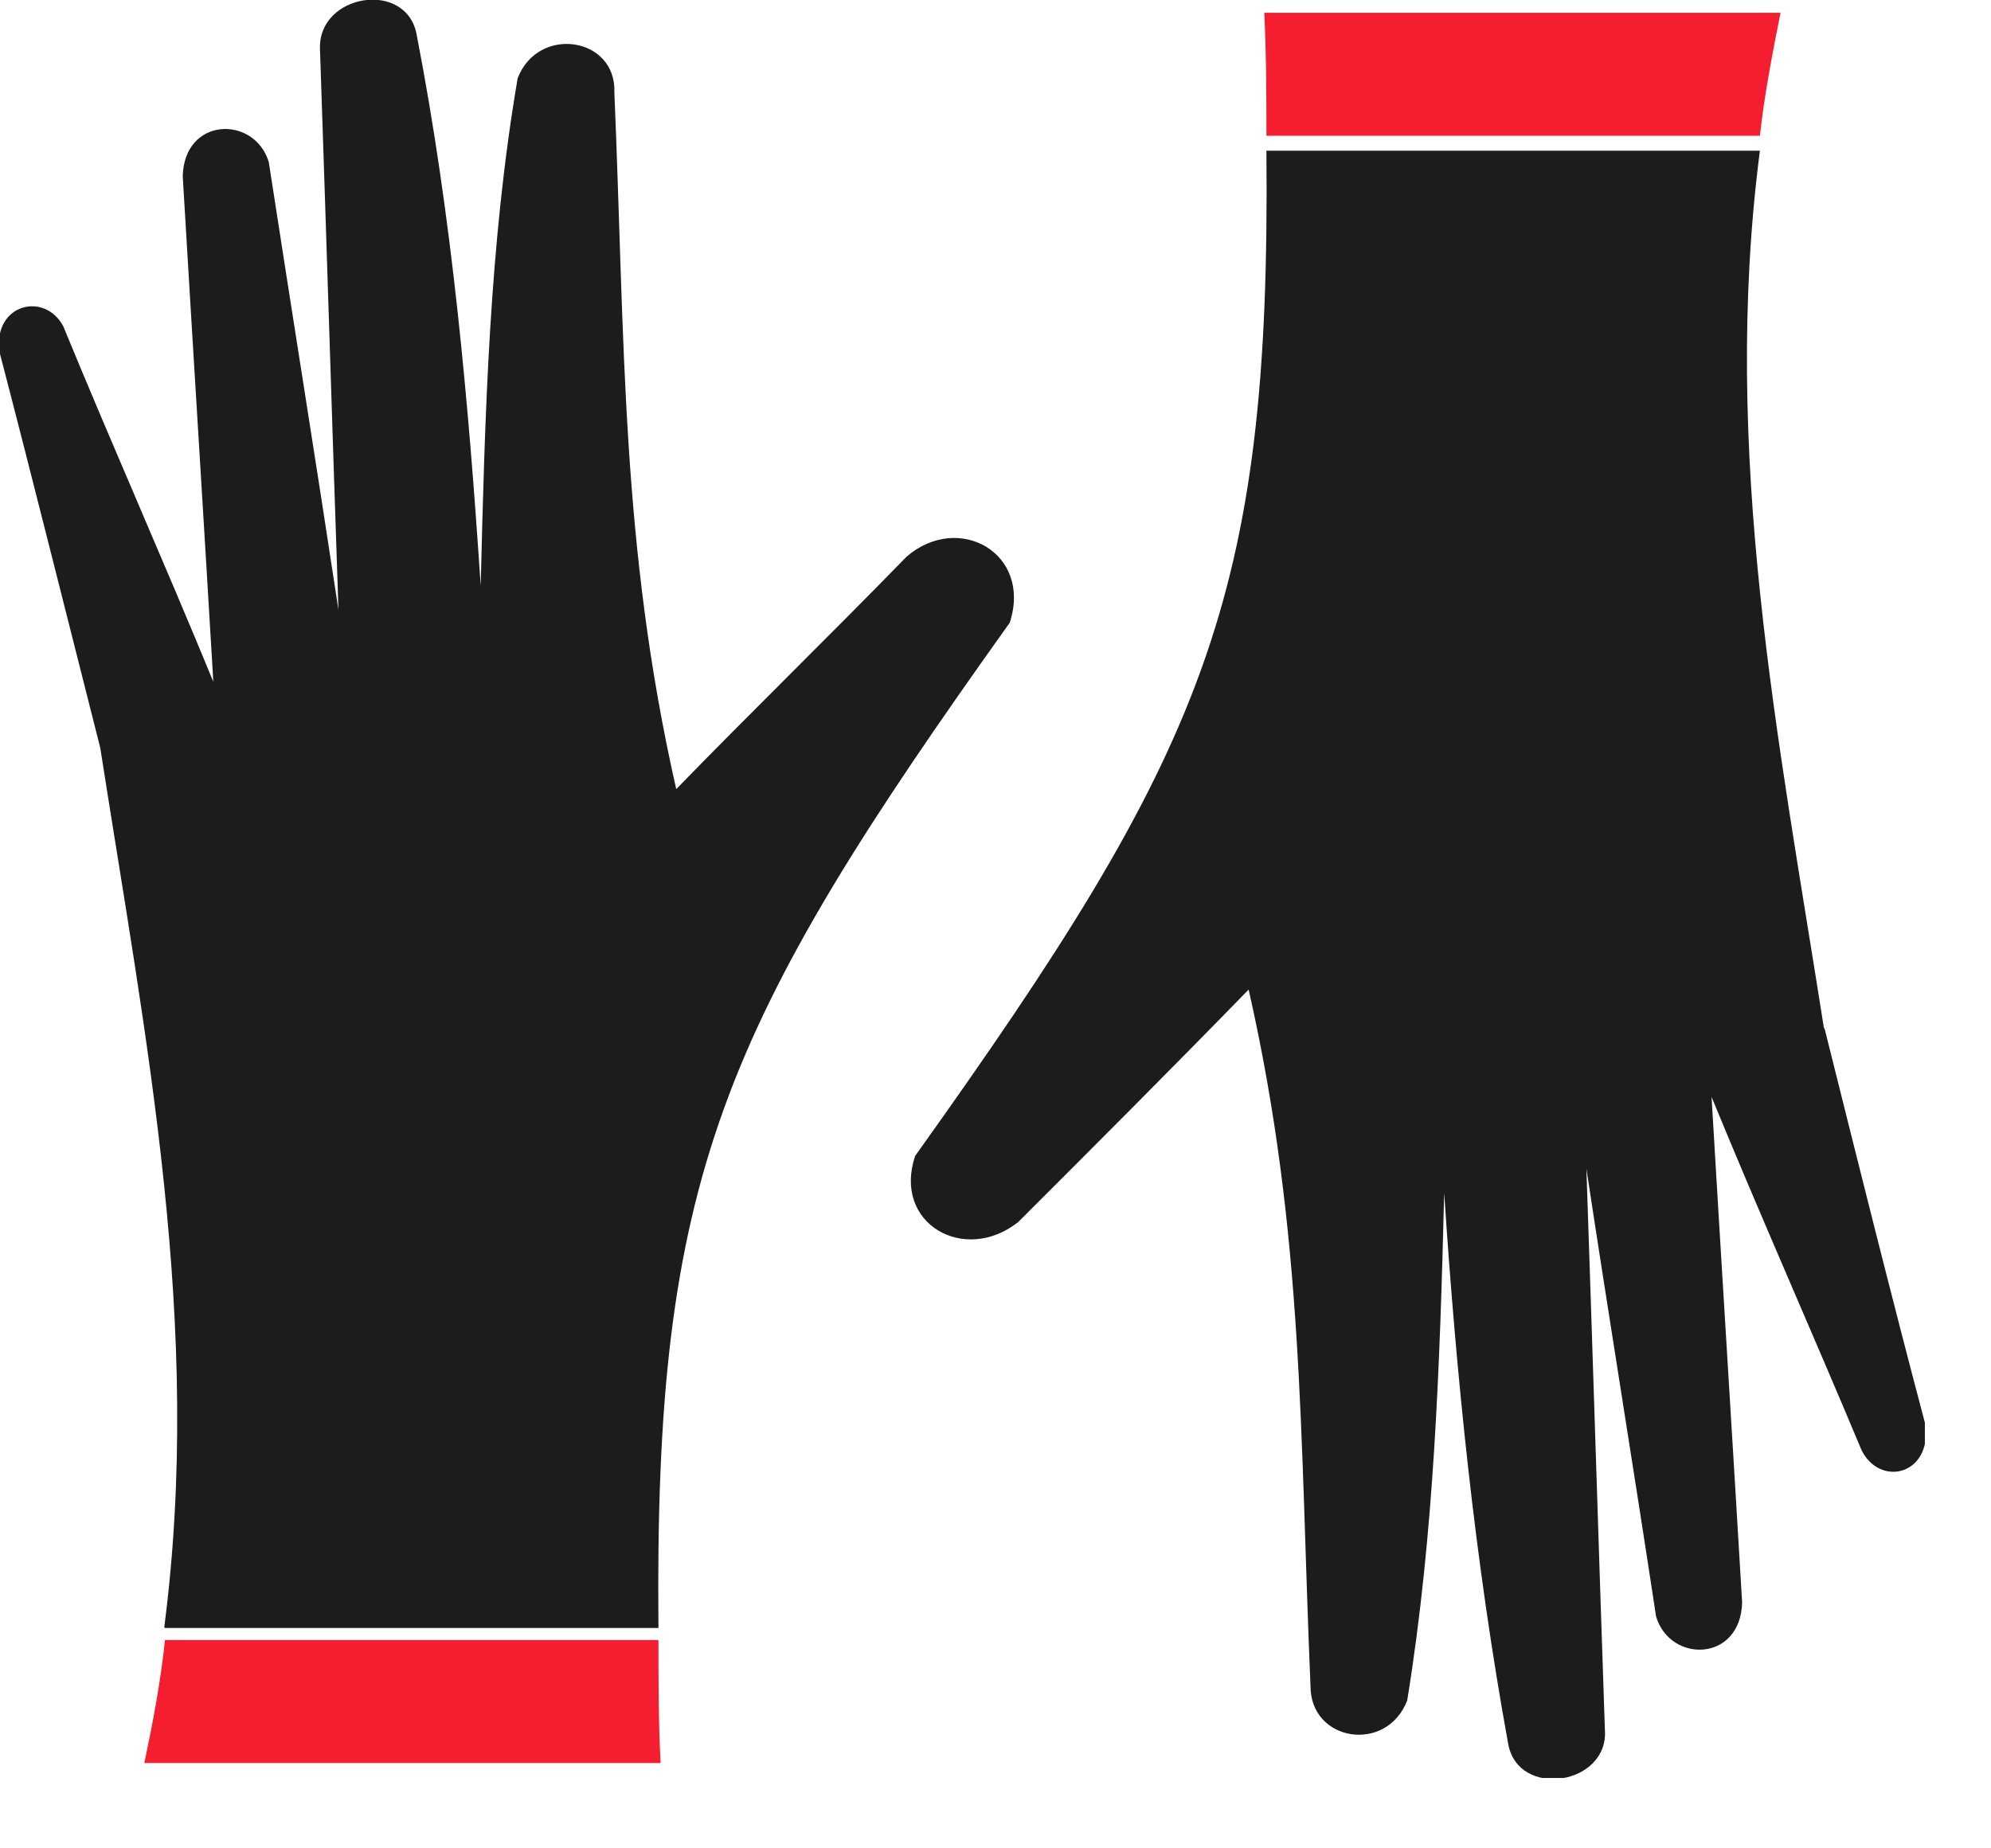
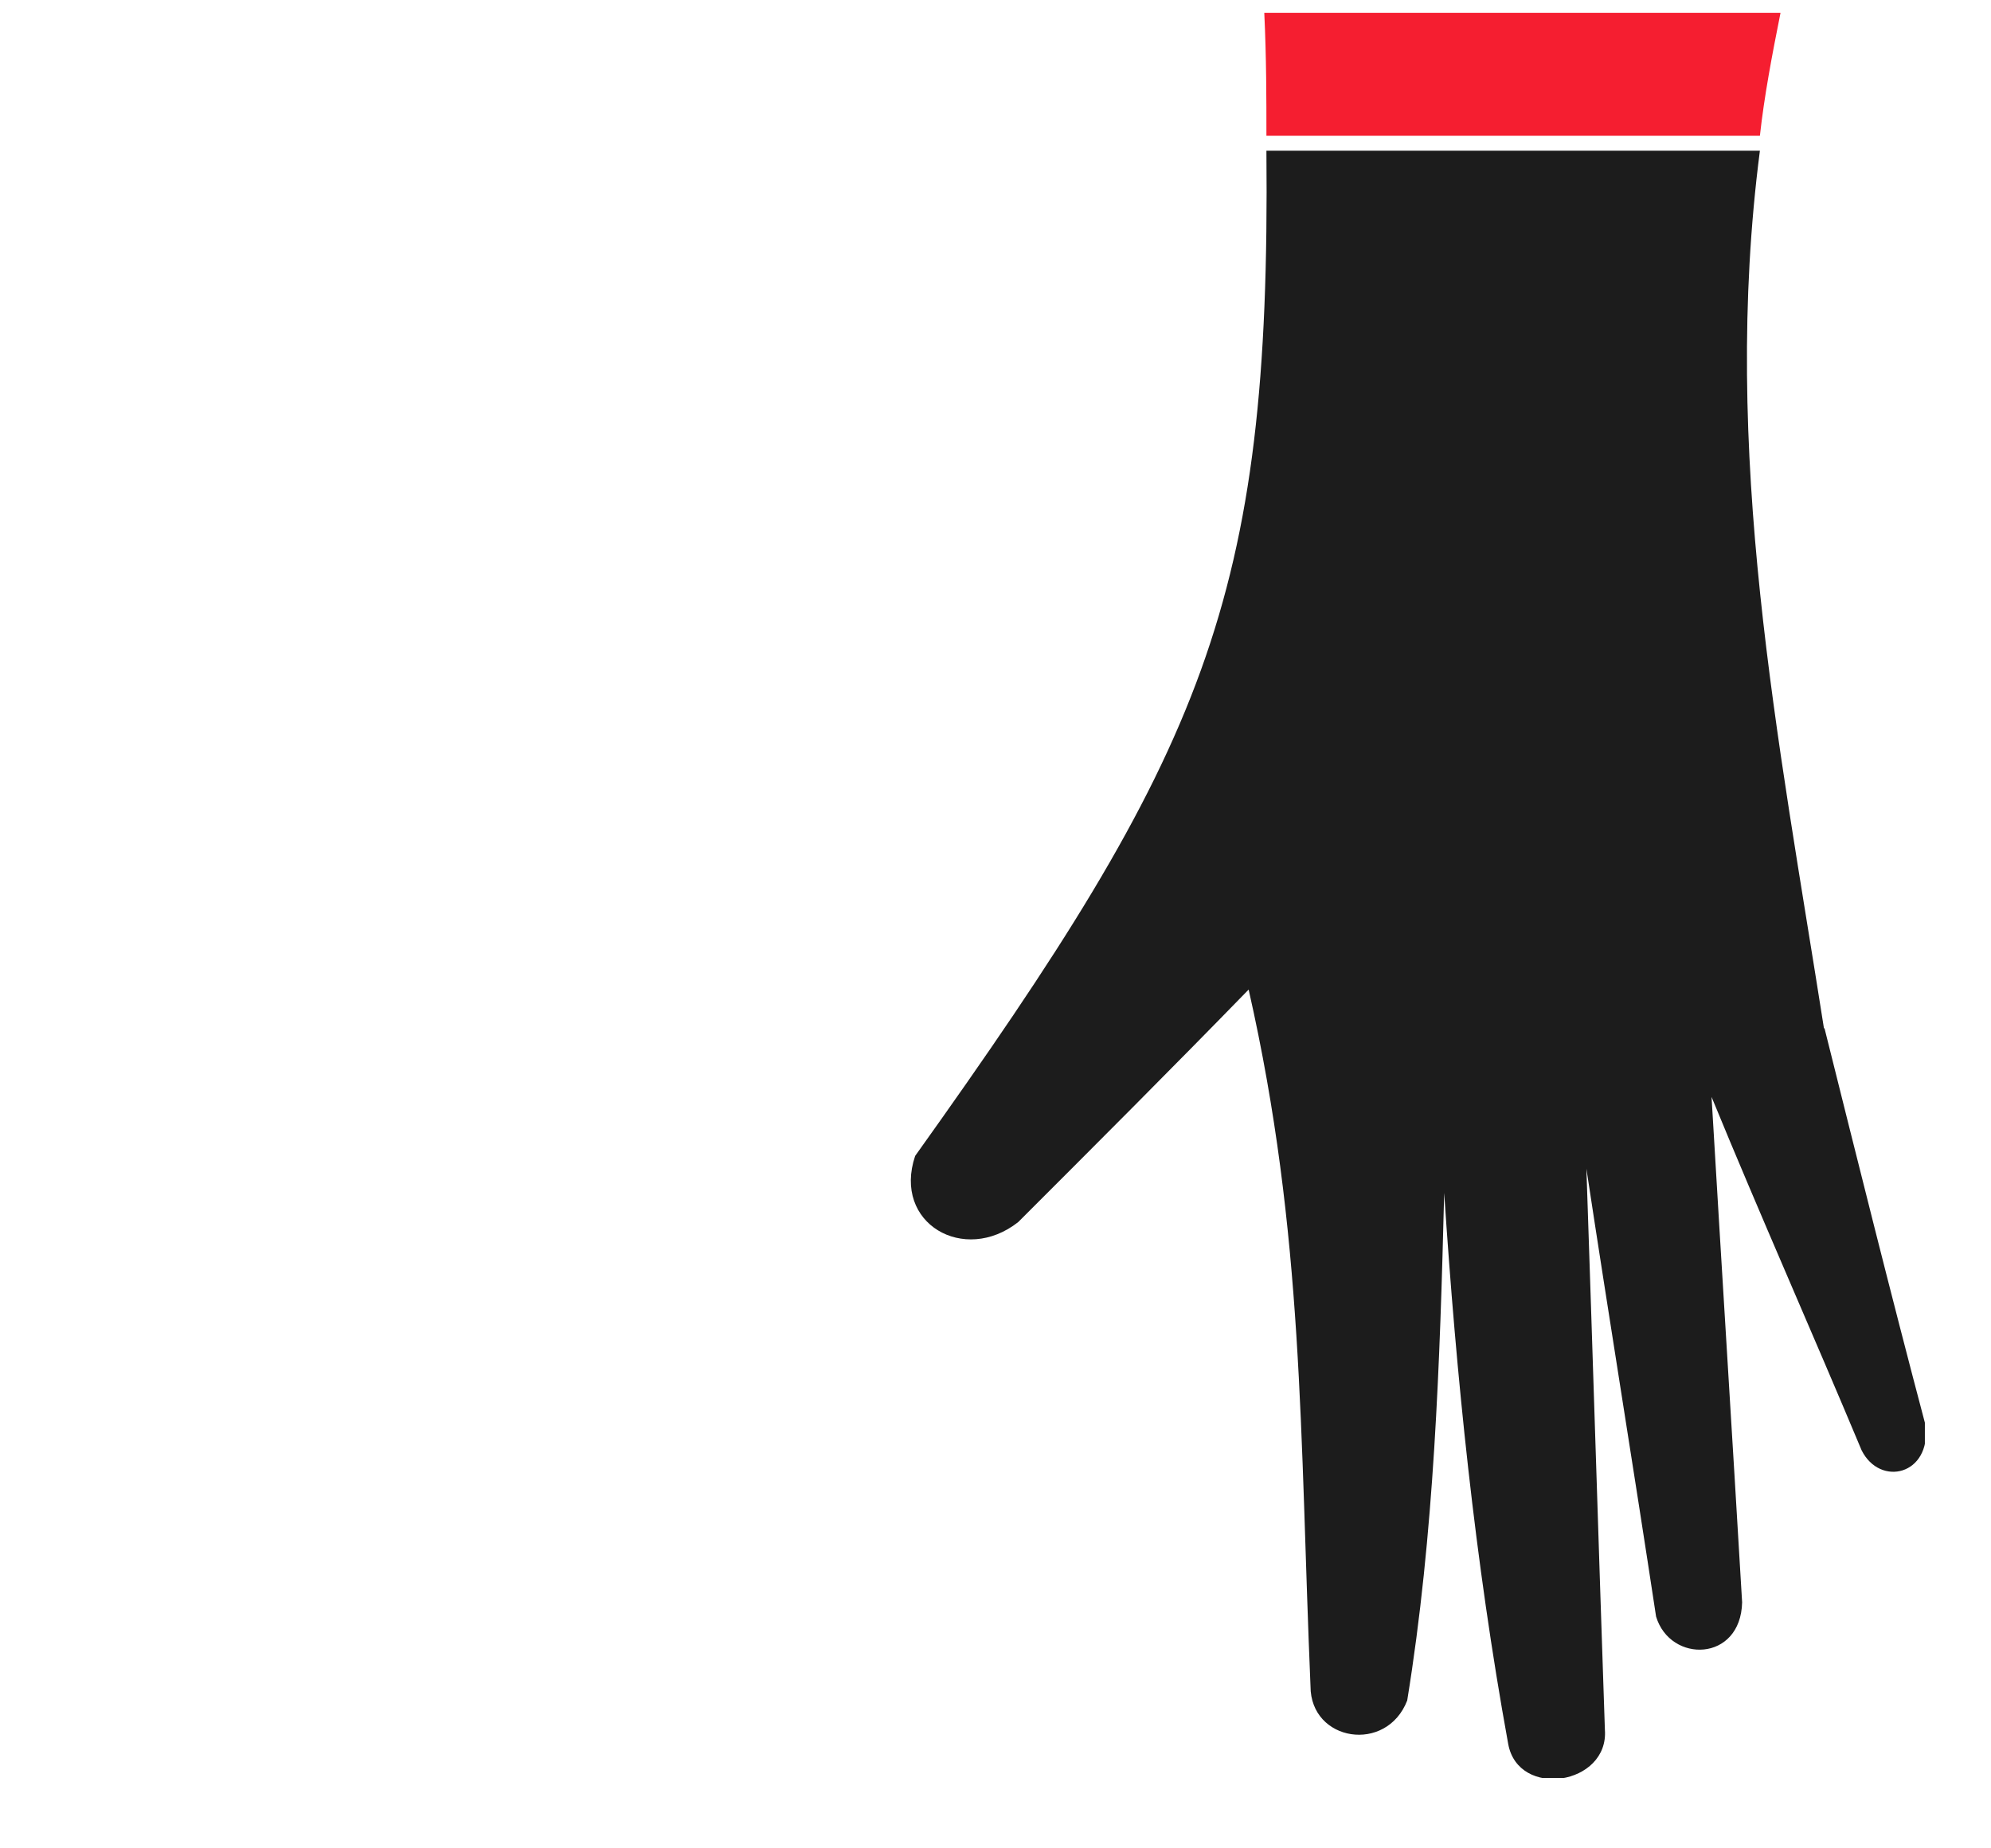
<svg xmlns="http://www.w3.org/2000/svg" width="28" height="26" viewBox="0 0 28 26" fill="none">
  <g clip-path="url(#clip0_23_34)">
-     <path d="M2.32 22.9H9.26C9.2 16.57 10.13 14.46 14.2 8.76C14.52 7.78 13.48 7.2 12.75 7.83C11.68 8.93 10.58 10 9.51 11.1C8.73 7.66 8.79 4.83 8.64 1.3C8.67 0.52 7.57 0.35 7.28 1.1C6.88 3.44 6.82 5.84 6.76 8.24C6.59 5.67 6.36 3.07 5.86 0.49C5.72 -0.29 4.47 -0.09 4.5 0.69C4.59 3.32 4.67 5.95 4.76 8.58C4.44 6.47 4.1 4.36 3.78 2.28C3.58 1.62 2.59 1.64 2.57 2.48C2.71 4.85 2.86 7.22 3 9.59C2.31 7.91 1.58 6.27 0.89 4.59C0.63 4.1 -0.09 4.27 -0.01 4.94C0.48 6.82 0.94 8.67 1.41 10.52C2.05 14.63 2.86 18.64 2.31 22.89L2.32 22.9Z" fill="#1C1C1C" />
    <path d="M24.75 1.91C24.81 1.36 24.92 0.78 25.04 0.18H17.78C17.81 0.82 17.81 1.39 17.81 1.91H24.75V1.91Z" fill="#F51E30" />
    <path d="M25.65 14.46C25.01 10.38 24.2 6.37 24.75 2.12H17.81C17.87 8.45 16.94 10.56 12.87 16.26C12.55 17.21 13.56 17.79 14.32 17.19C15.42 16.09 16.49 15.02 17.56 13.92C18.34 17.36 18.28 20.19 18.43 23.72C18.43 24.5 19.5 24.67 19.79 23.92C20.17 21.58 20.25 19.18 20.31 16.78C20.48 19.35 20.74 21.95 21.21 24.53C21.35 25.31 22.63 25.11 22.57 24.33C22.48 21.7 22.4 19.07 22.31 16.44C22.63 18.55 22.97 20.63 23.29 22.74C23.49 23.4 24.48 23.38 24.5 22.54C24.36 20.17 24.21 17.8 24.07 15.43C24.76 17.11 25.49 18.75 26.18 20.4C26.44 20.92 27.16 20.75 27.08 20.05C26.59 18.2 26.13 16.35 25.66 14.47L25.65 14.46Z" fill="#1C1C1C" />
-     <path d="M2.32 23.07C2.26 23.65 2.15 24.23 2.03 24.8H9.29C9.26 24.19 9.26 23.61 9.26 23.07H2.32Z" fill="#F51E30" />
  </g>
  <defs>
    <clipPath id="clip0_23_34">
      <rect width="27.07" height="25.01" fill="white" />
    </clipPath>
  </defs>
</svg>